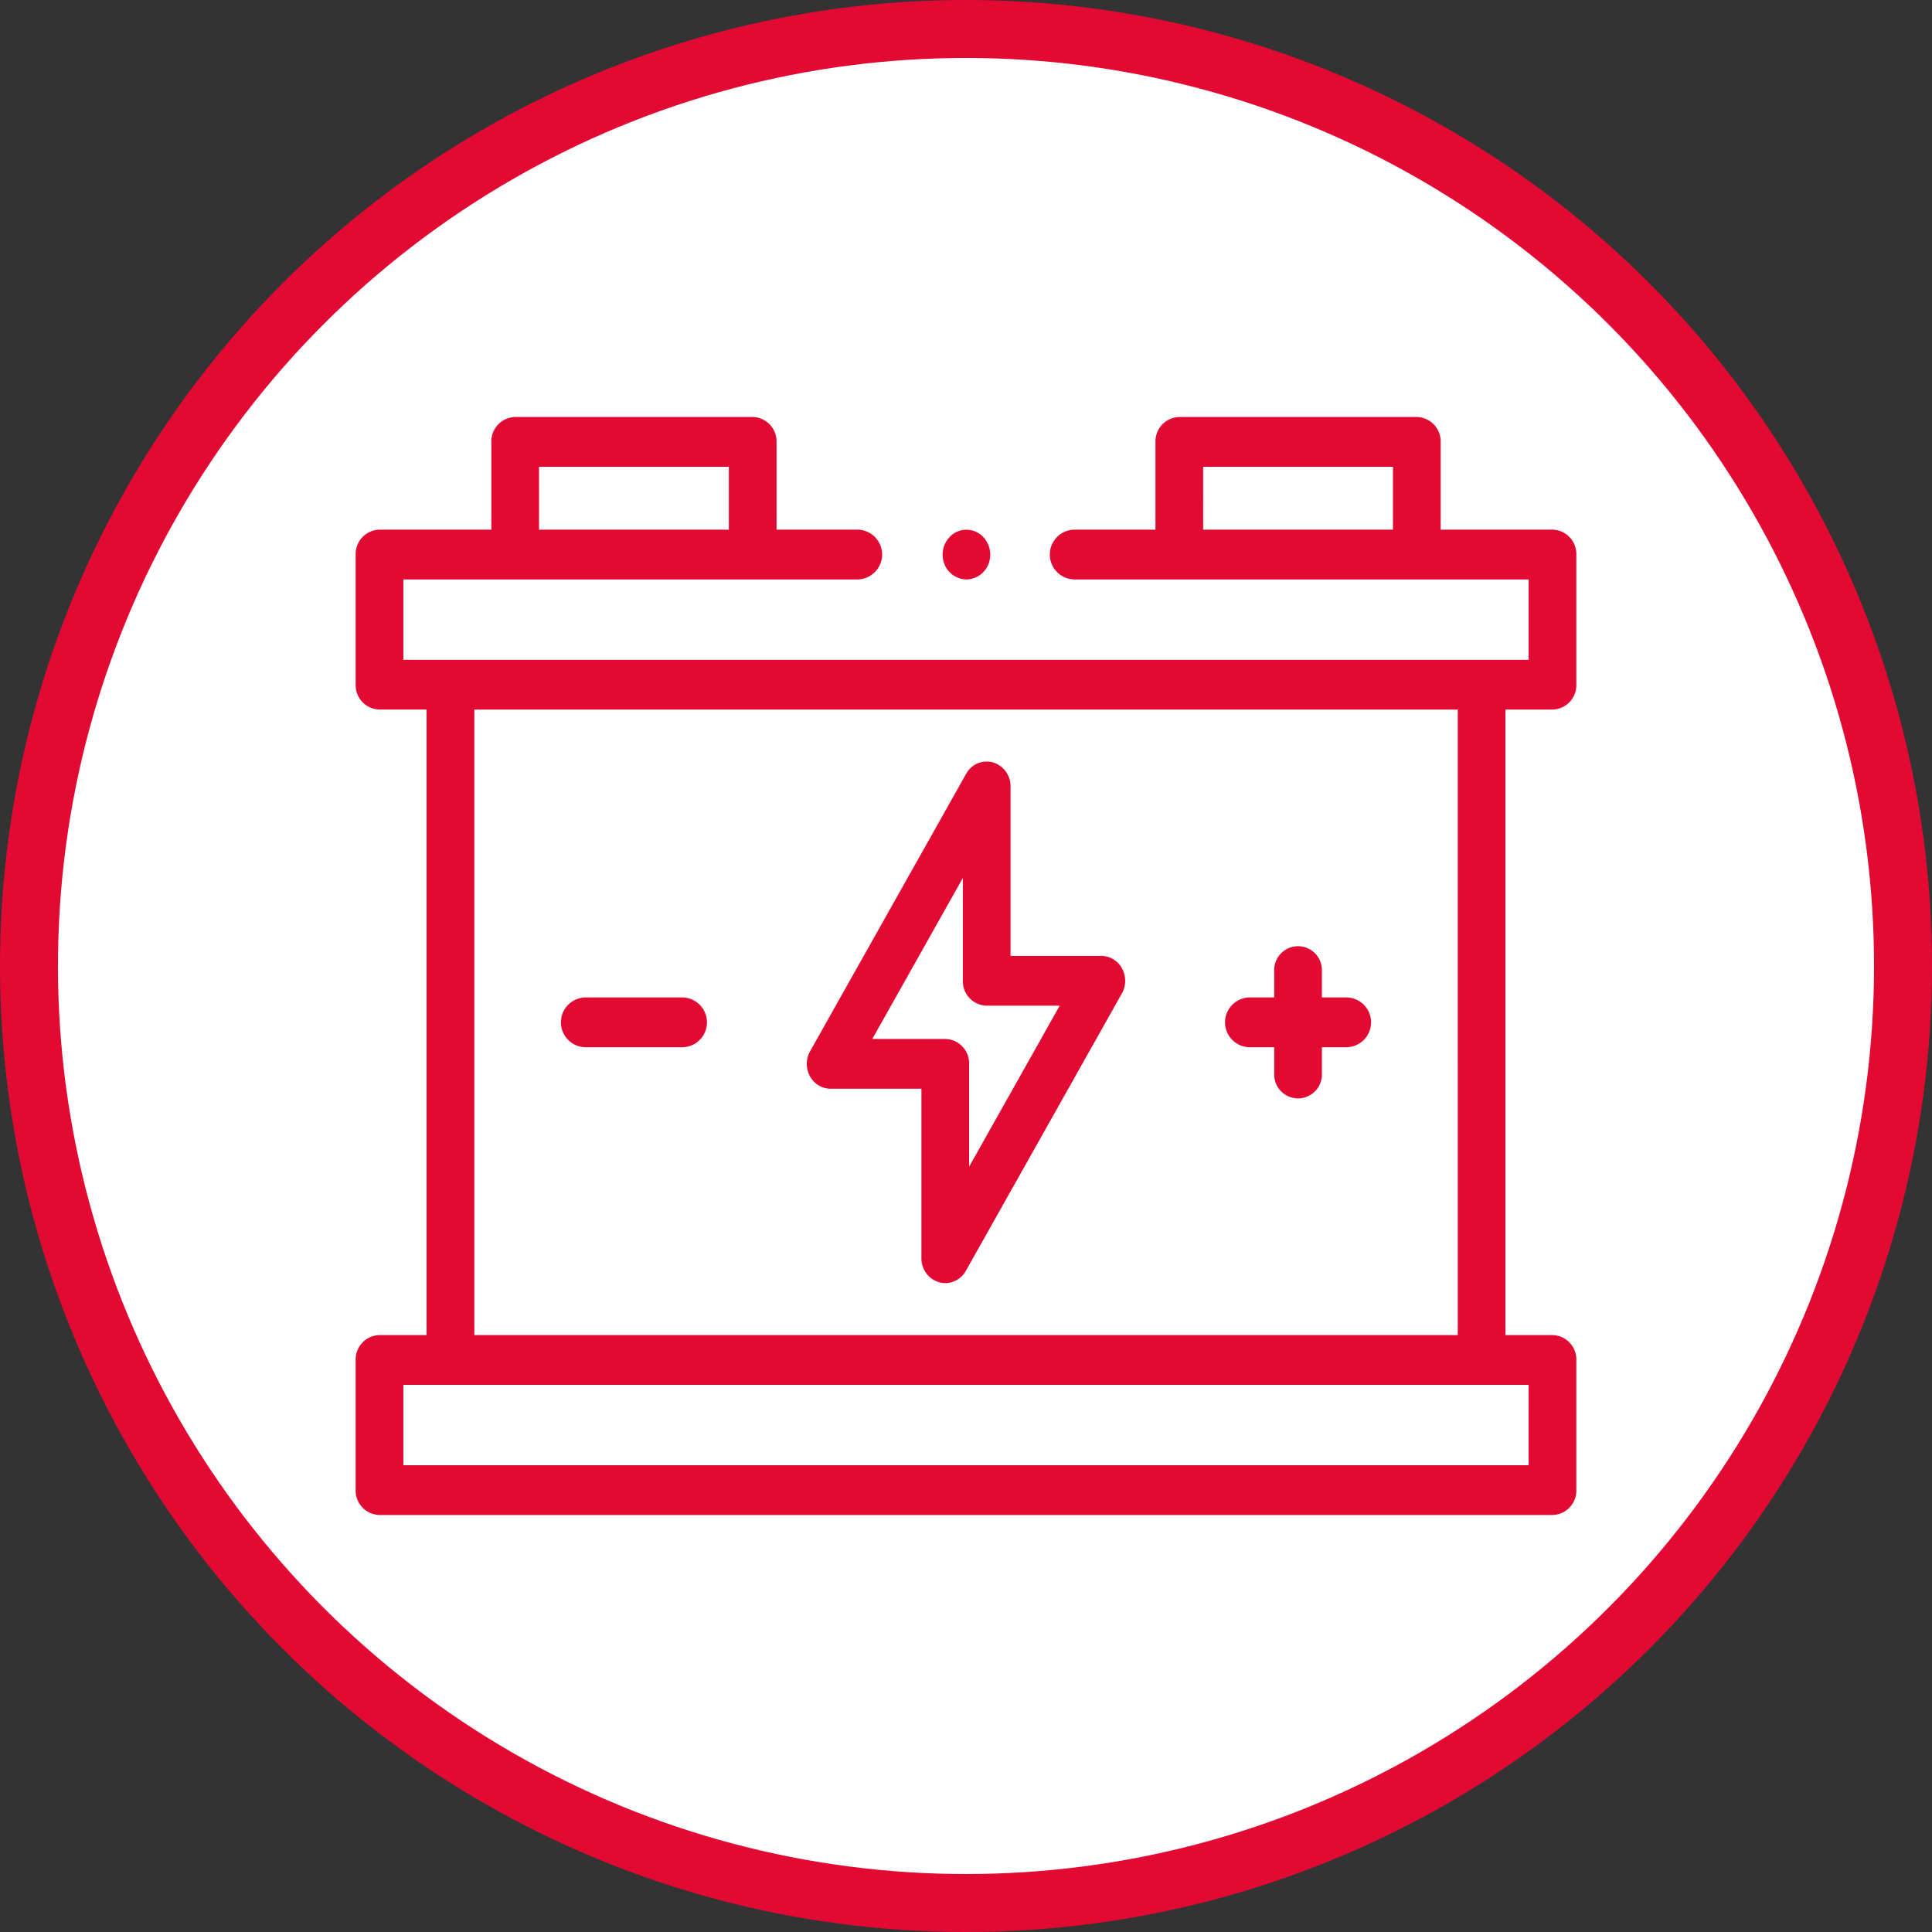
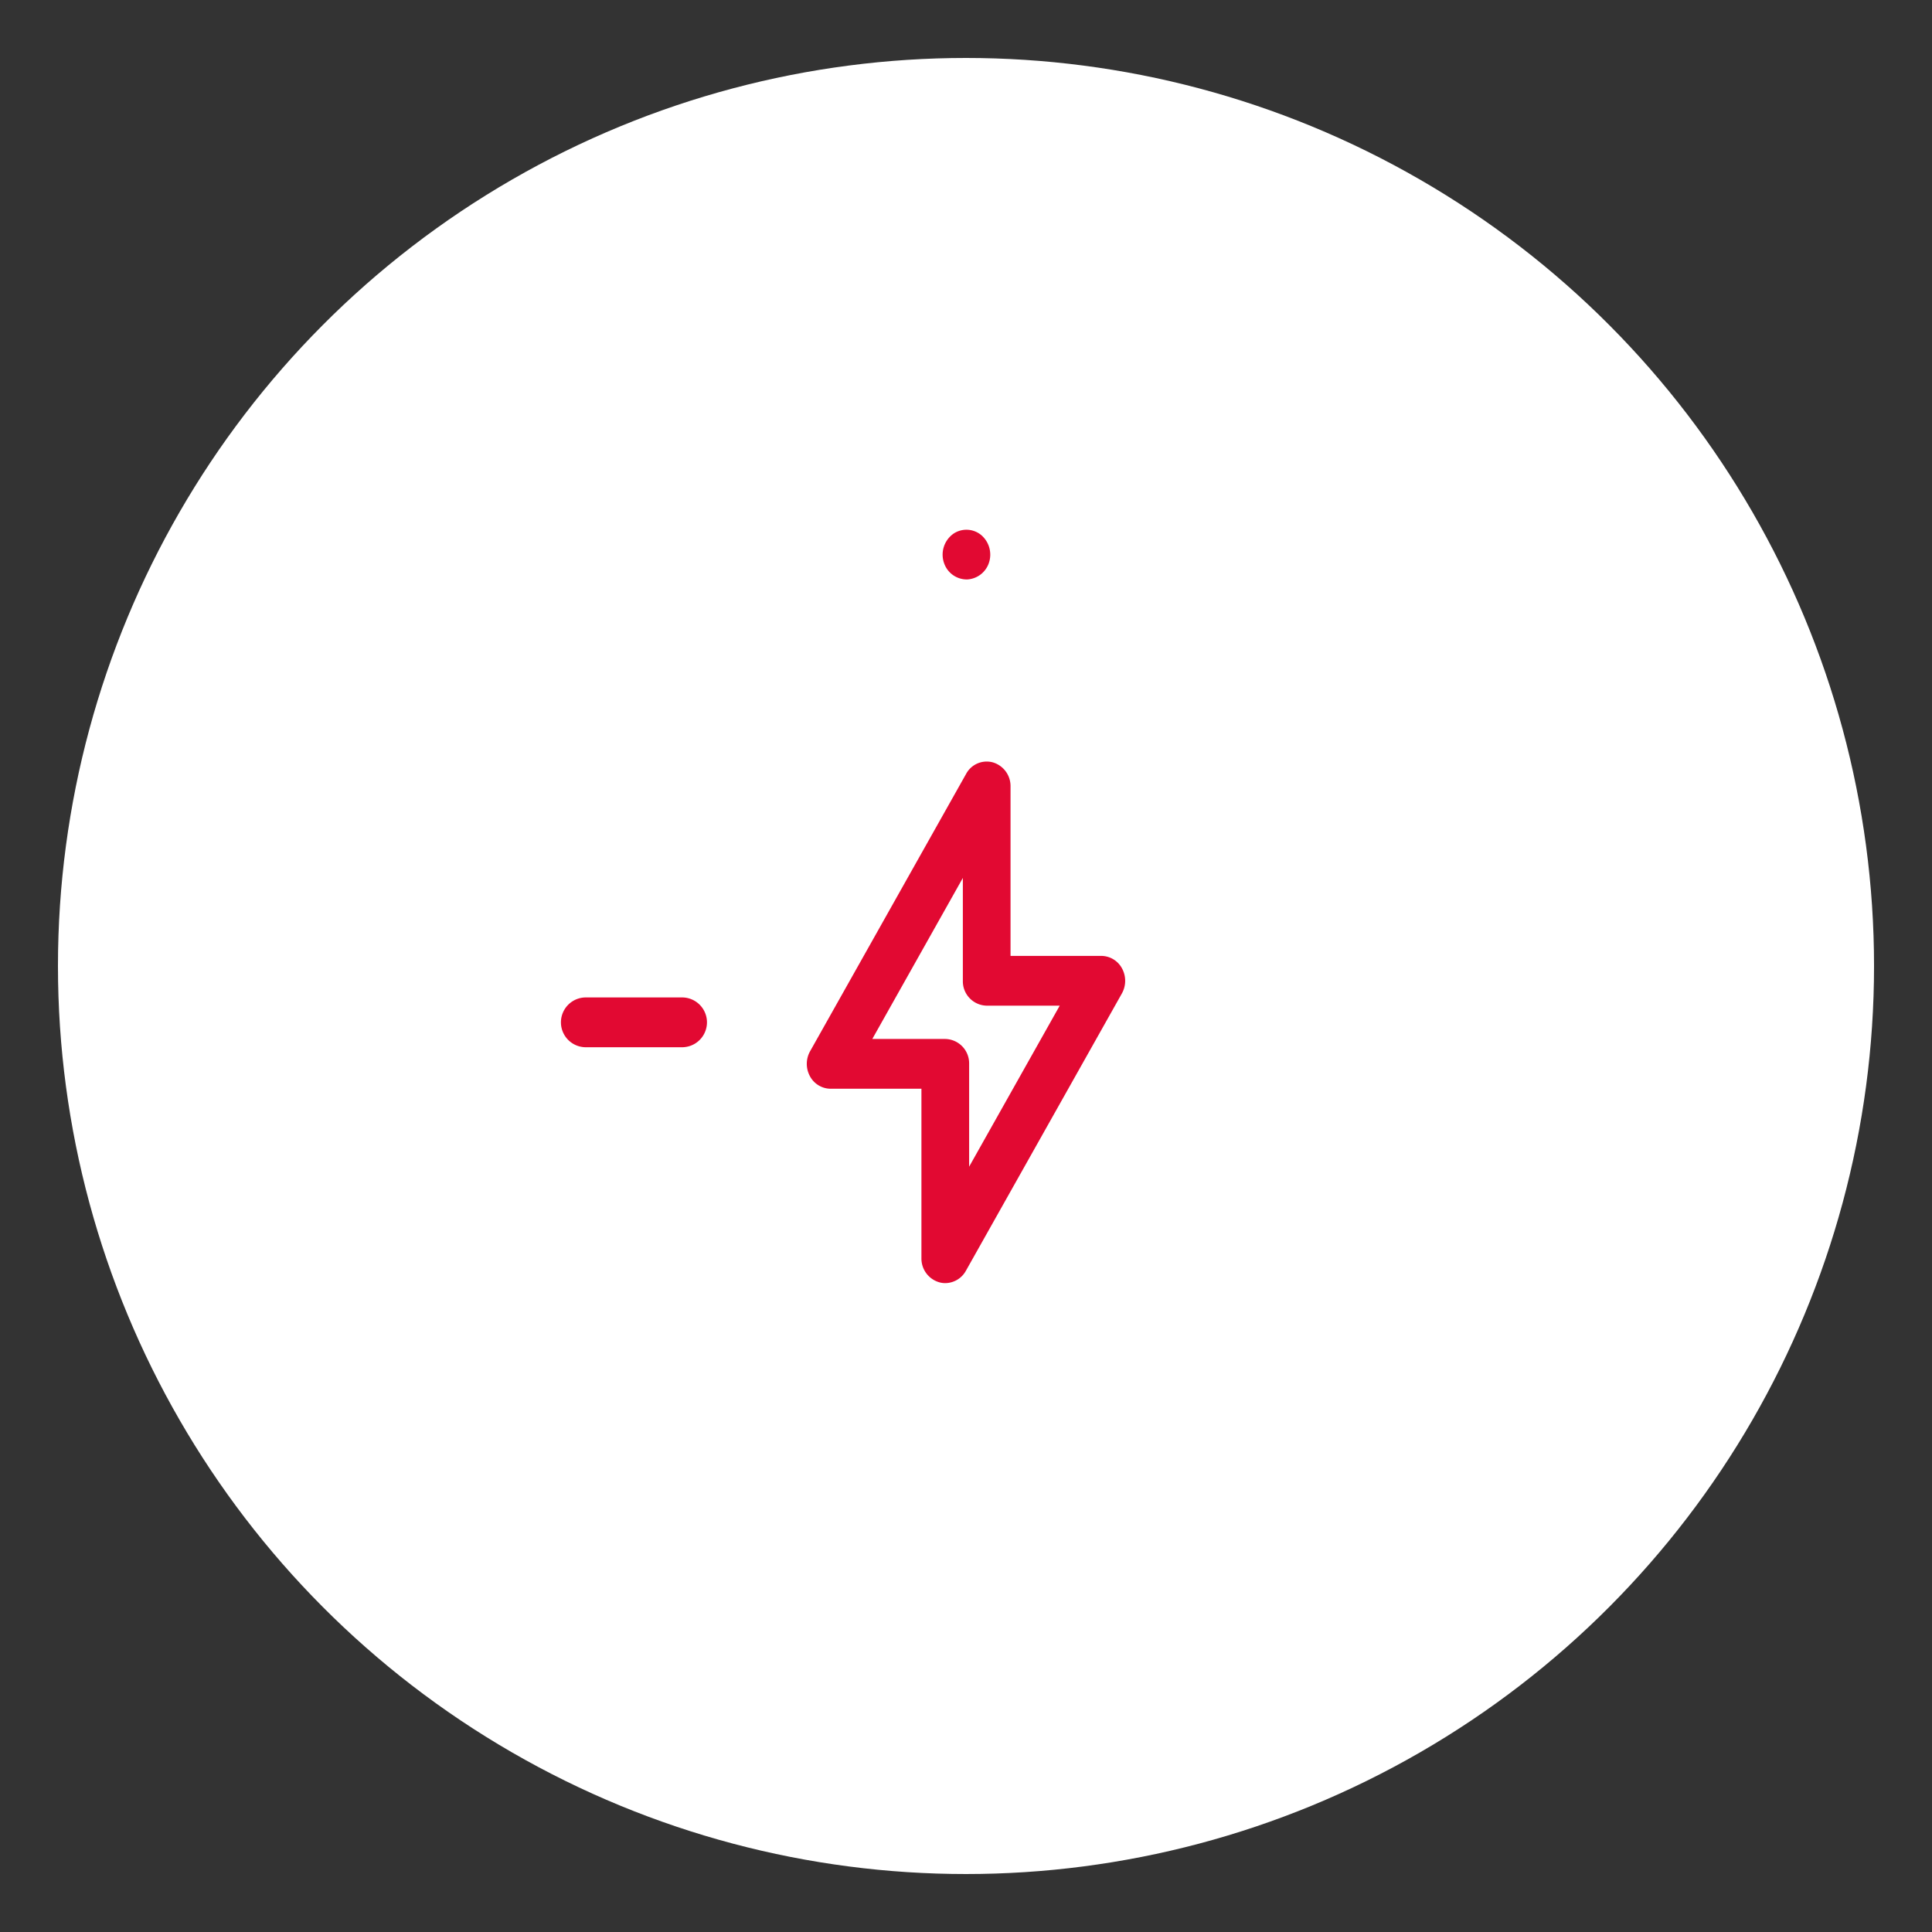
<svg xmlns="http://www.w3.org/2000/svg" width="100" height="100" viewBox="0 0 100 100">
  <rect x="0" y="0" width="100" height="100" fill="#333333" stroke="none" />
  <defs>
    <style>.a{fill:#e20932;}.b{fill:#fff;}</style>
  </defs>
-   <circle class="a" cx="50" cy="50" r="50" />
  <circle class="b" cx="50" cy="50" r="47" />
  <path class="a" d="M49.837,45.442v5.323a1.261,1.261,0,0,0,1.234,1.288h3.78L50.162,60.388V55.065a1.261,1.261,0,0,0-1.234-1.288H45.15ZM42.993,56.353h4.7v8.773a1.278,1.278,0,0,0,.912,1.242,1.103,1.103,0,0,0,.322.046,1.231,1.231,0,0,0,1.066-.636l8.078-14.361a1.342,1.342,0,0,0,.005-1.291,1.226,1.226,0,0,0-1.072-.649H52.305V40.704a1.279,1.279,0,0,0-.909-1.242,1.21,1.21,0,0,0-1.388.59L41.93,54.413a1.335,1.335,0,0,0-.008,1.291,1.221,1.221,0,0,0,1.072.649" />
-   <path class="a" d="M64.646,54.204h1.307V55.568a1.235,1.235,0,1,0,2.468,0V54.204h1.307a1.289,1.289,0,0,0,0-2.576h-1.307V50.261a1.235,1.235,0,1,0-2.468,0V51.628h-1.307a1.289,1.289,0,0,0,0,2.576" />
  <path class="a" d="M30.272,54.204h5.082a1.289,1.289,0,0,0,0-2.576h-5.082a1.289,1.289,0,0,0,0,2.576" />
-   <path class="a" d="M75.453,69.105H24.55v-32.378h50.904Zm3.669,6.735H20.877V71.681H79.123Zm-51.223-51.678h9.826v3.253H27.9Zm34.375,0H72.1v3.253H62.275ZM80.357,36.727a1.261,1.261,0,0,0,1.234-1.288V28.703a1.261,1.261,0,0,0-1.234-1.288H74.568V22.874a1.264,1.264,0,0,0-1.234-1.291H61.041a1.264,1.264,0,0,0-1.234,1.291v4.541H55.577a1.289,1.289,0,0,0,0,2.576H79.123V34.151H20.877V29.991H44.42a1.289,1.289,0,0,0,0-2.576H40.193V22.874a1.264,1.264,0,0,0-1.234-1.291H26.666a1.264,1.264,0,0,0-1.234,1.291v4.541H19.643a1.261,1.261,0,0,0-1.234,1.288v6.735a1.261,1.261,0,0,0,1.234,1.288h2.435v32.378H19.643a1.261,1.261,0,0,0-1.234,1.288v6.735a1.261,1.261,0,0,0,1.234,1.288H80.357a1.261,1.261,0,0,0,1.234-1.288V70.393a1.261,1.261,0,0,0-1.234-1.288H77.921v-32.378Z" />
  <path class="a" d="M48.883,29.196a1.242,1.242,0,0,0,1.18.796,1.258,1.258,0,0,0,1.128-.874,1.333,1.333,0,0,0-.403-1.423,1.204,1.204,0,0,0-1.418-.084,1.328,1.328,0,0,0-.487,1.586" />
</svg>